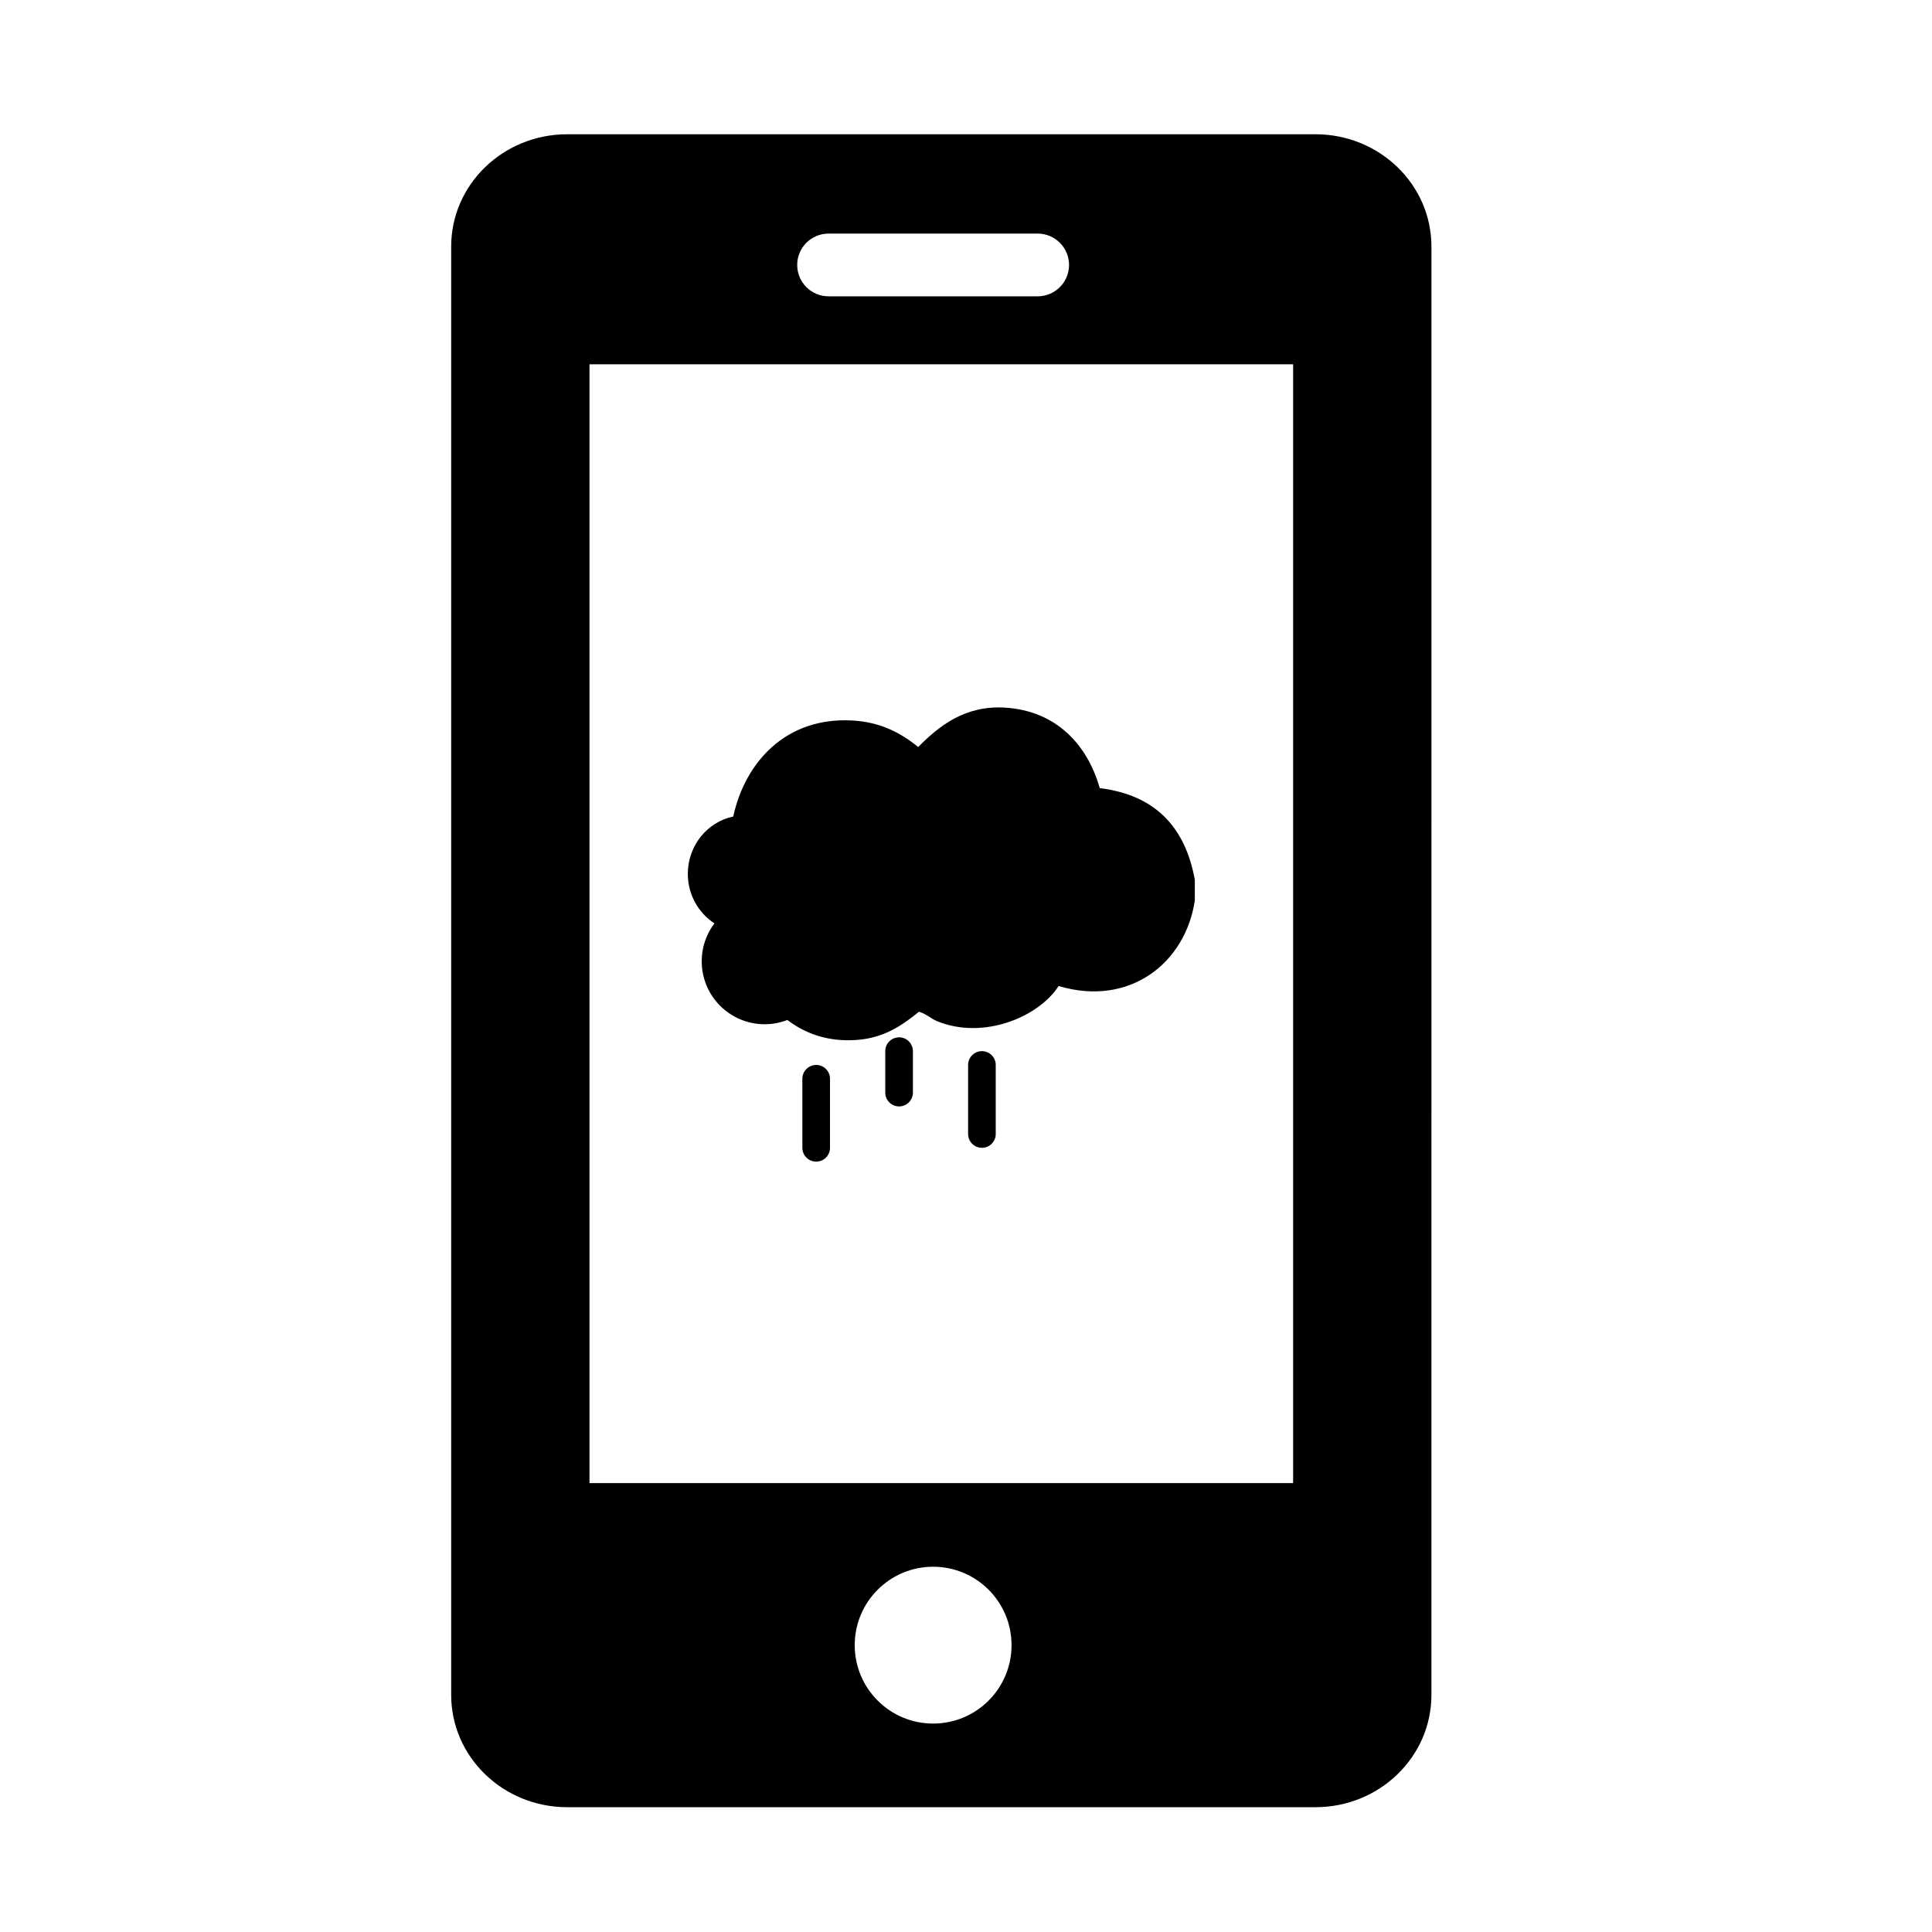
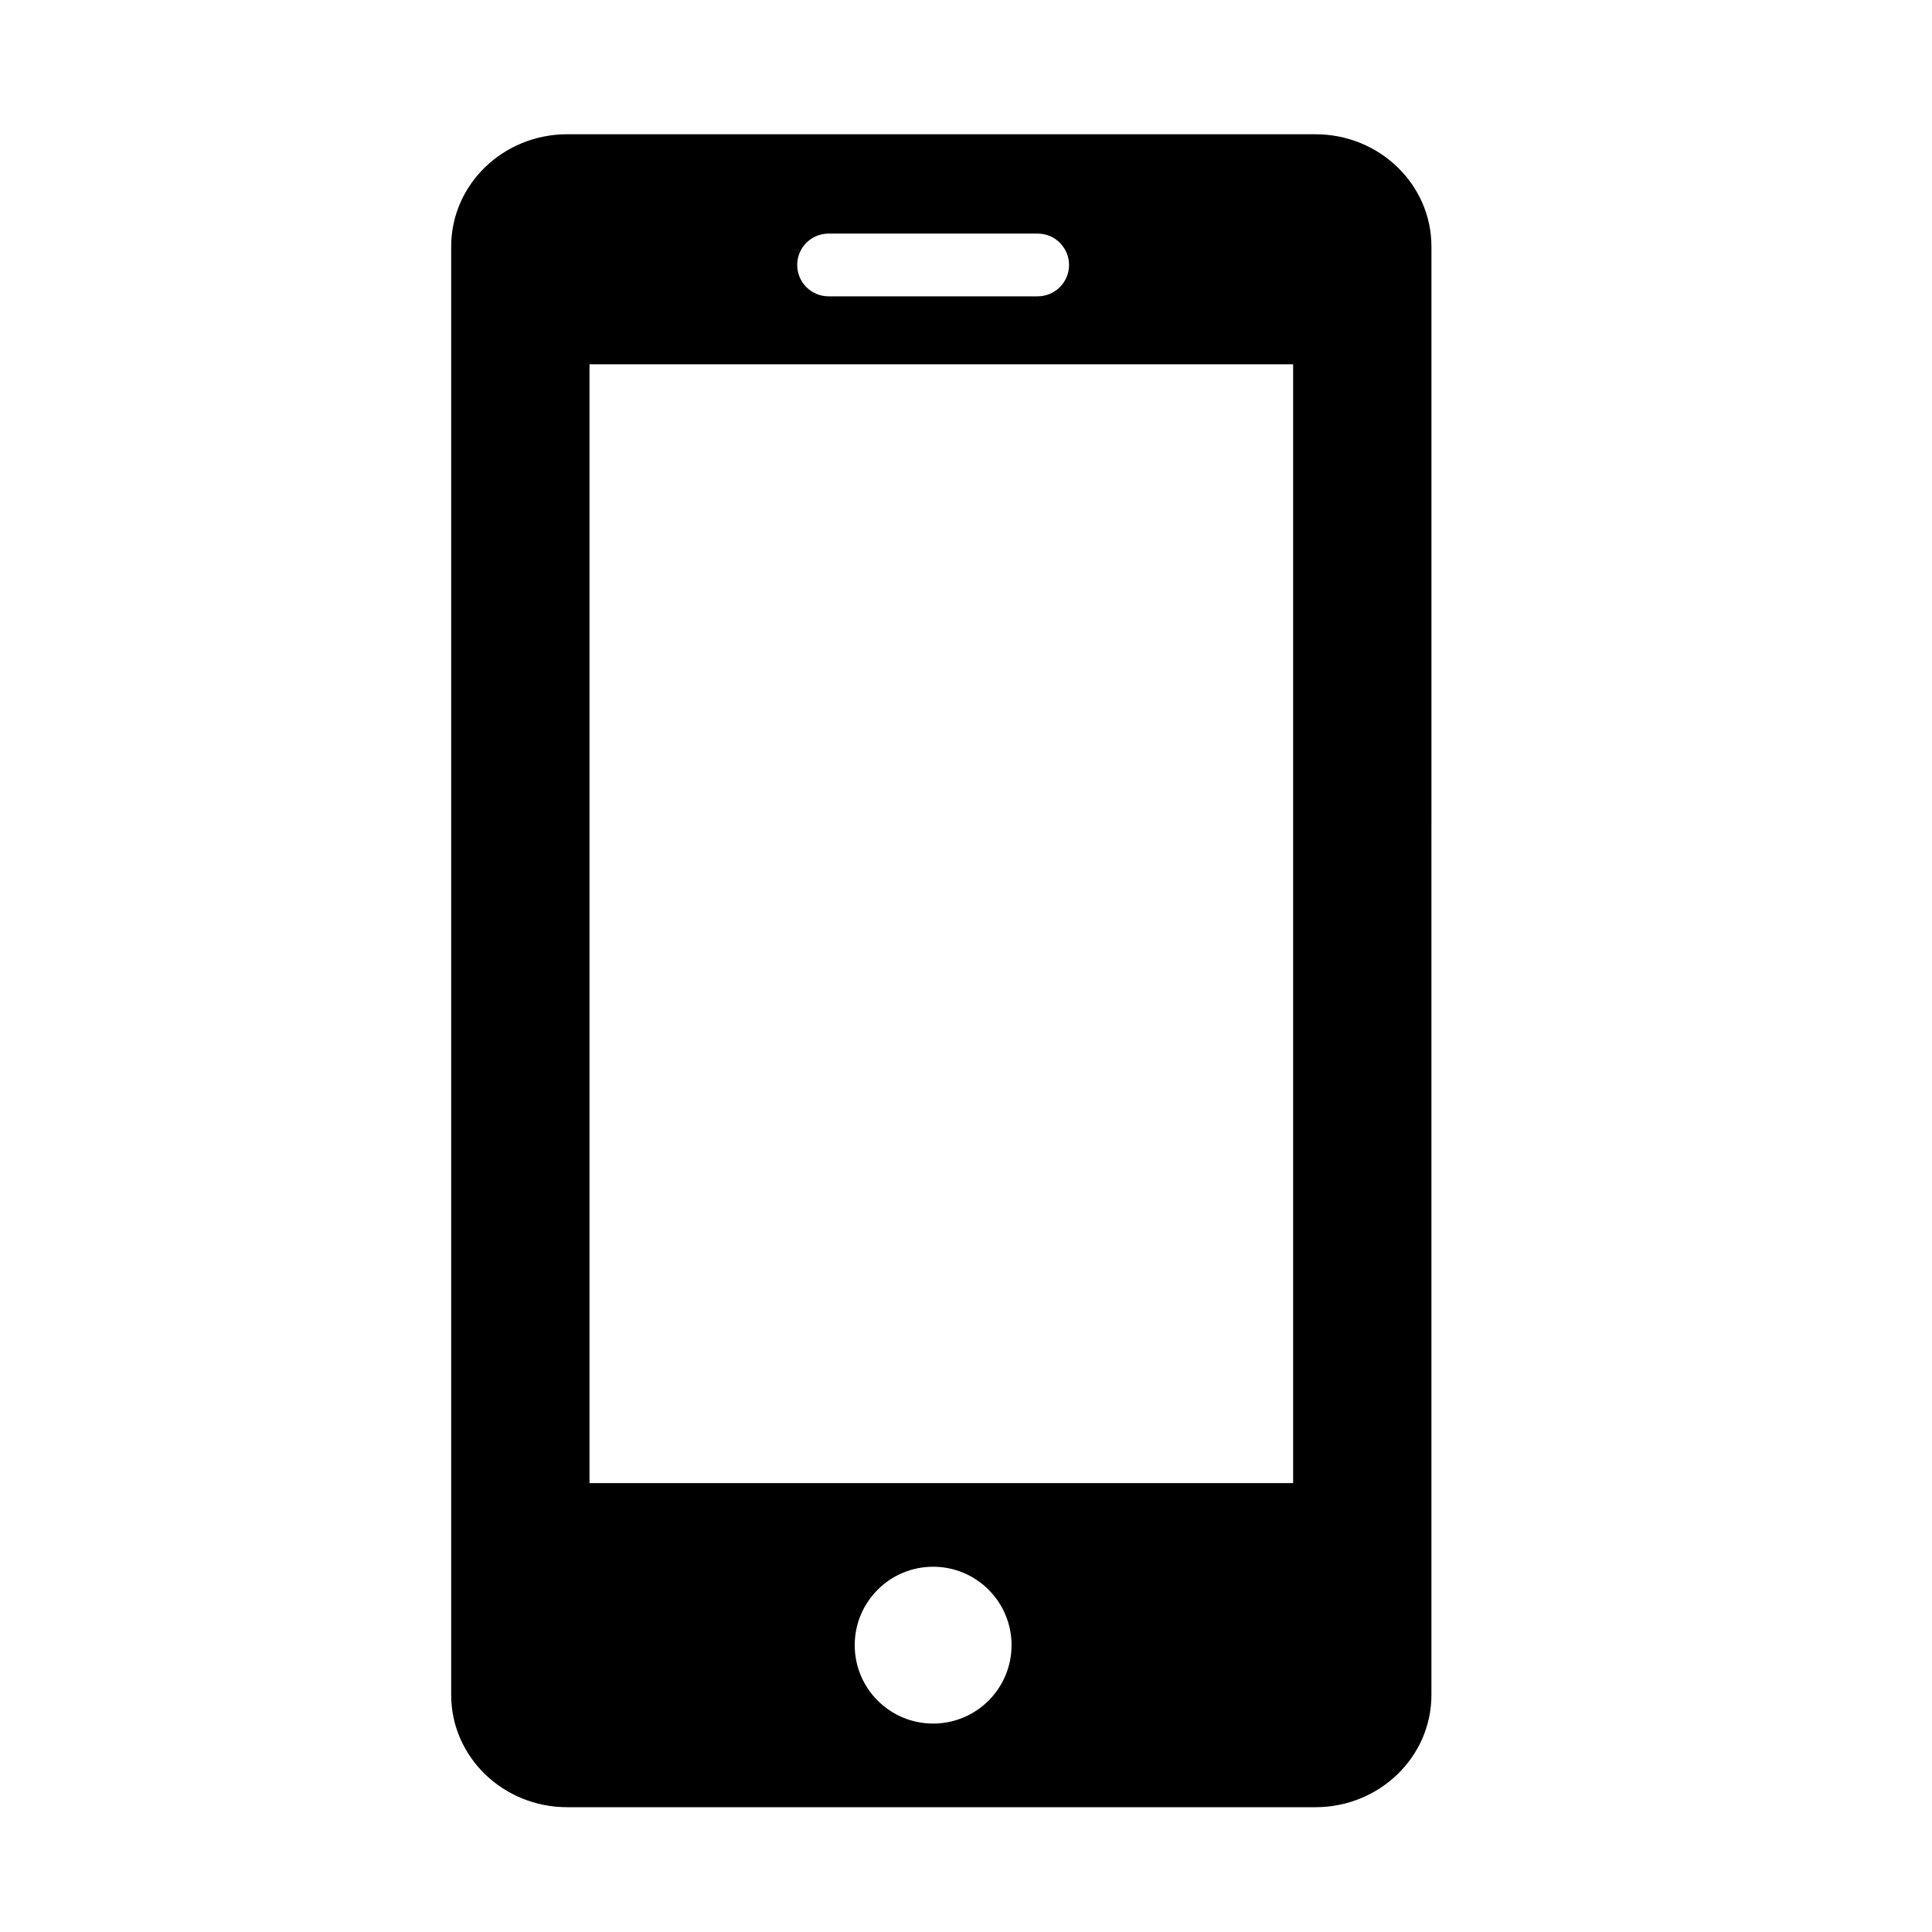
<svg xmlns="http://www.w3.org/2000/svg" fill="#000000" width="800px" height="800px" version="1.1" viewBox="144 144 512 512">
  <g>
-     <path d="m435.44 352.86c-3.18-11.285-11.367-20.531-25.195-21.336-10.539-0.613-17.371 4.84-22.918 10.445-4.644-3.762-9.941-6.613-17.477-7.031-17.562-0.973-28.395 11.039-31.535 25.453-6.863 1.43-12.035 7.688-12.035 15.191 0 5.531 2.828 10.379 7.055 13.121-2.117 2.797-3.375 6.266-3.375 10.031 0 9.227 7.465 16.703 16.691 16.703 2.121 0 4.144-0.402 6.004-1.133 4.691 3.57 10.73 5.844 18.324 5.297 7.285-0.516 12.012-3.797 16.566-7.488 1.875 0.551 3.234 1.867 4.766 2.5 12.379 5.078 27.016-1.16 32.23-9.309 18.852 5.629 33.676-6.152 36.098-22.695v-5.445c-2.516-13.996-10.523-22.492-25.199-24.305z" />
    <path d="m492.61 179.58h-198.3c-16.977 0-30.742 13.32-30.742 29.754v383.84c0 16.438 13.766 29.754 30.742 29.754h198.29c16.977 0 30.742-13.32 30.742-29.754l0.004-383.84c0-16.434-13.762-29.754-30.738-29.754zm-129.03 26.324h55.418c4.59 0 8.312 3.719 8.312 8.312s-3.723 8.312-8.312 8.312h-55.418c-4.594 0-8.312-3.719-8.312-8.312s3.719-8.312 8.312-8.312zm27.711 394.86c-11.477 0-20.781-9.301-20.781-20.781 0-11.477 9.305-20.781 20.781-20.781 11.477 0 20.781 9.305 20.781 20.781 0 11.48-9.305 20.781-20.781 20.781zm95.402-63.73h-186.47v-296.49h186.47z" />
-     <path d="m363.96 448.18v-18.293c0-2.023-1.637-3.664-3.664-3.664-2.019 0-3.664 1.633-3.664 3.664v18.293c0 2.023 1.641 3.664 3.664 3.664 2.027-0.004 3.664-1.633 3.664-3.664z" />
-     <path d="m385.93 433.55v-10.984c0-2.023-1.637-3.664-3.664-3.664-2.019 0-3.664 1.633-3.664 3.664v10.984c0 2.016 1.641 3.664 3.664 3.664 2.023 0 3.664-1.641 3.664-3.664z" />
-     <path d="m407.88 444.52v-18.293c0-2.023-1.633-3.664-3.664-3.664-2.019 0-3.656 1.633-3.656 3.664v18.293c0 2.023 1.637 3.664 3.656 3.664 2.031-0.004 3.664-1.637 3.664-3.664z" />
  </g>
</svg>